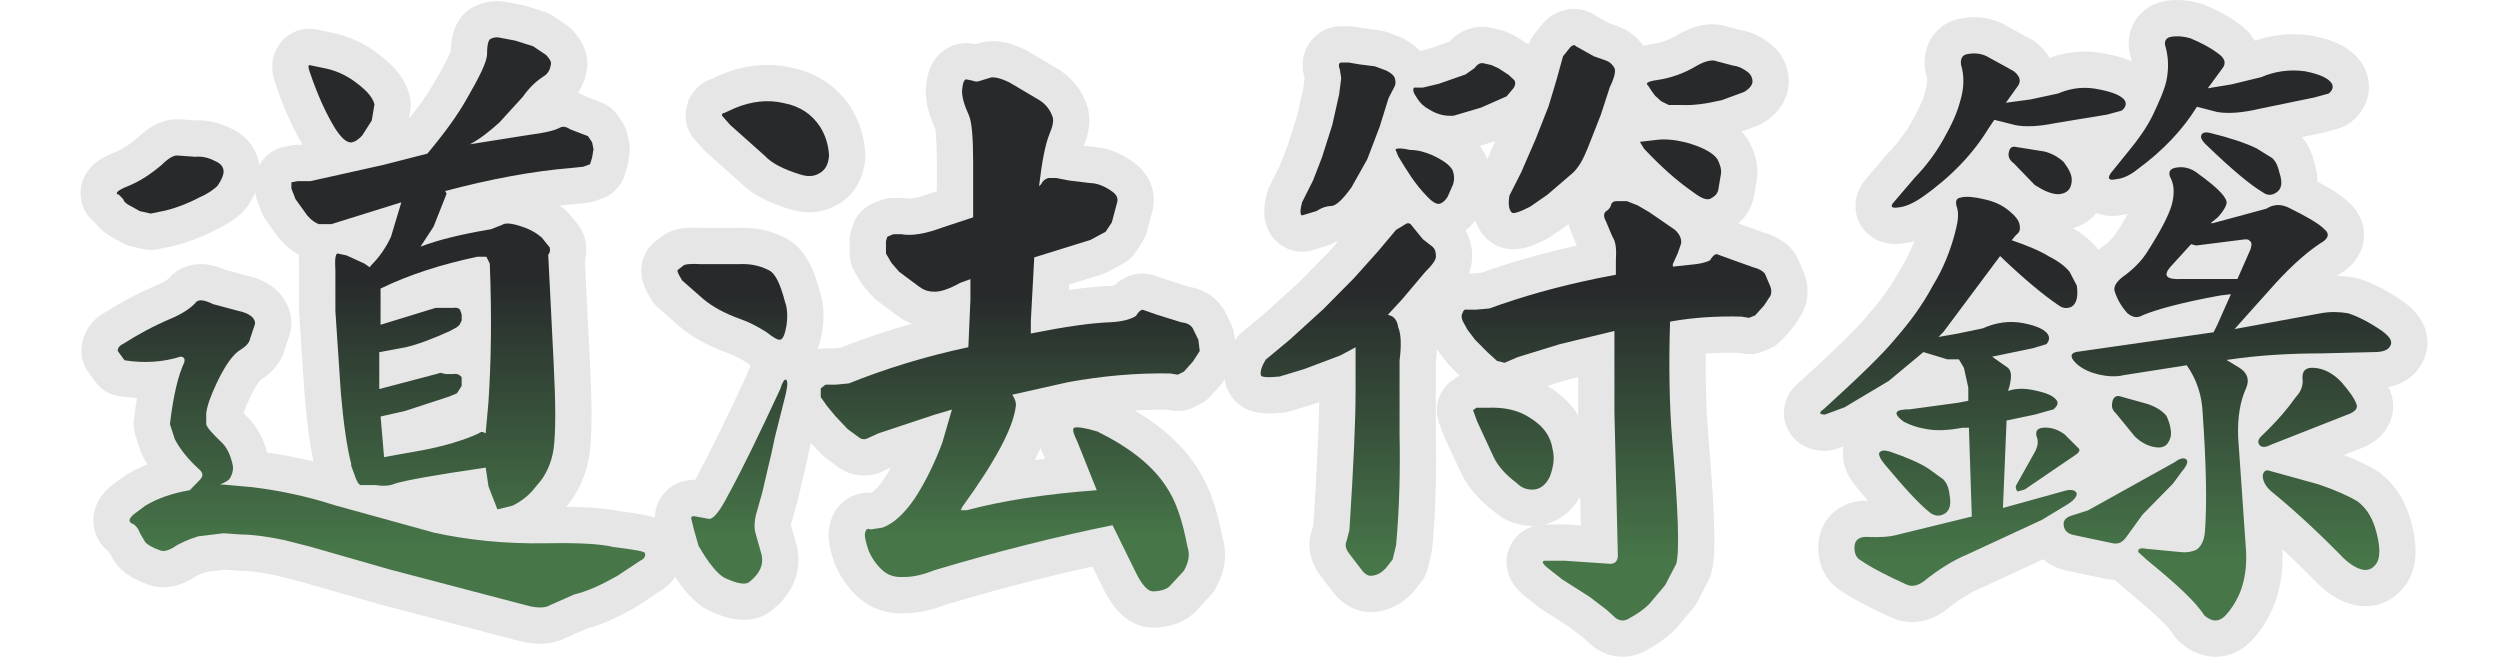
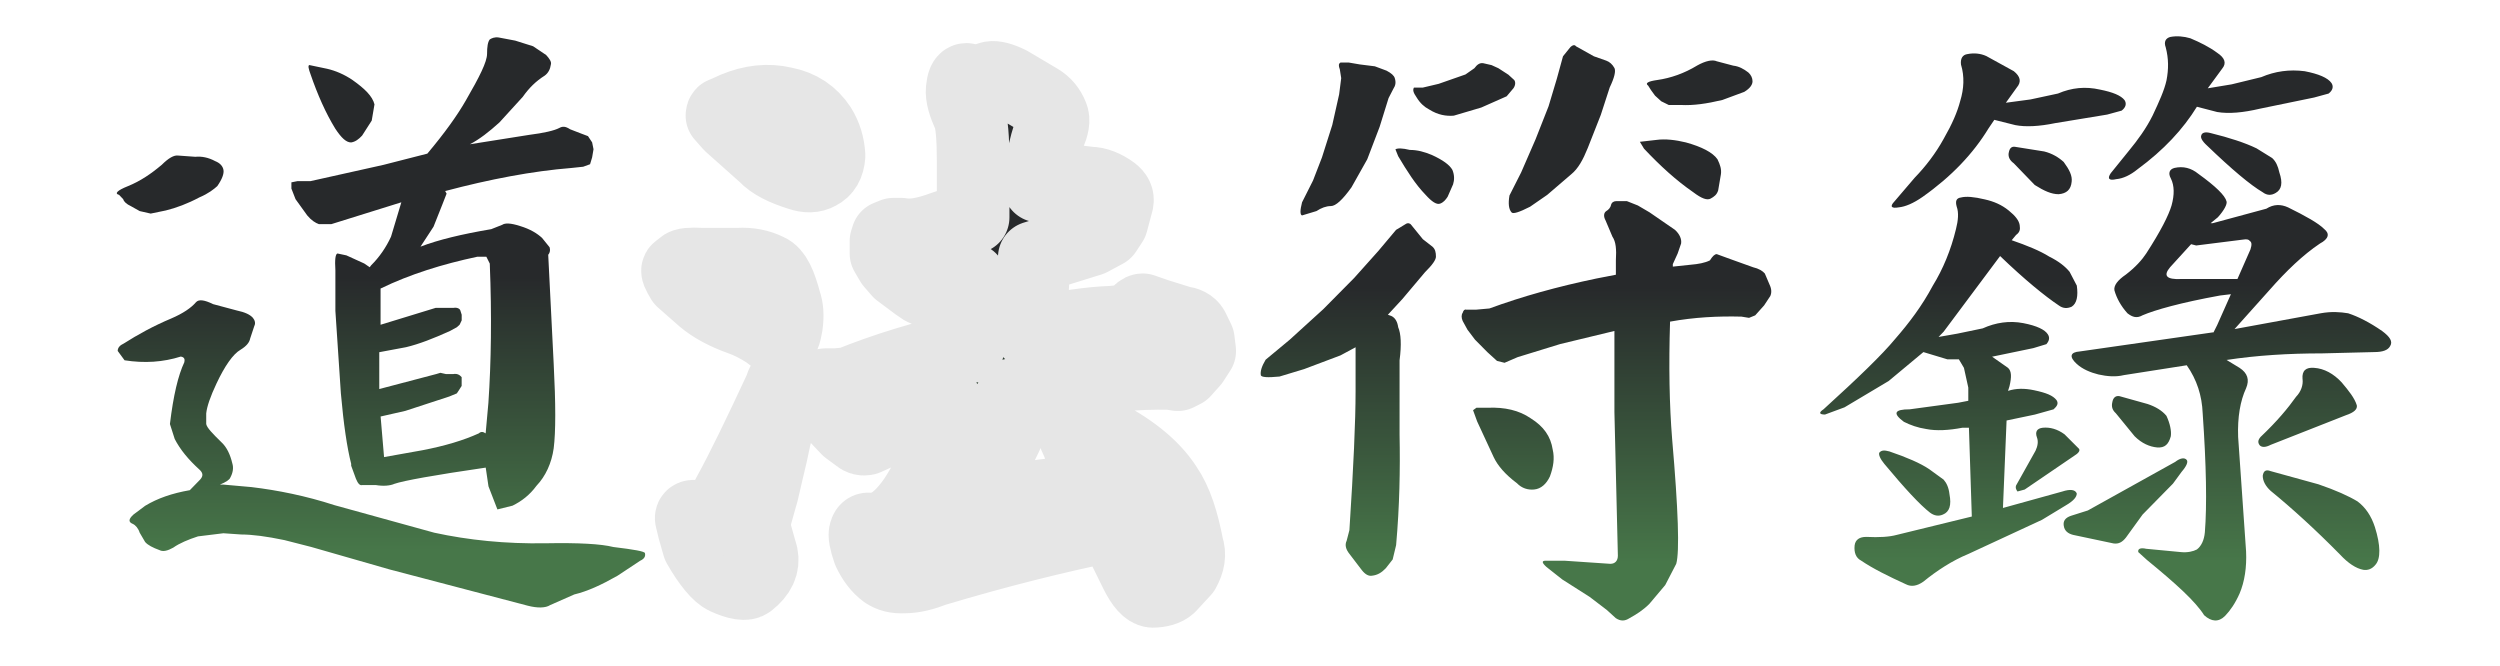
<svg xmlns="http://www.w3.org/2000/svg" xmlns:xlink="http://www.w3.org/1999/xlink" id="_圖層_1" data-name="圖層 1" viewBox="0 0 688.82 183.55">
  <defs>
    <style>
      .cls-1 {
        fill: url(#_未命名漸層_39-2);
      }

      .cls-1, .cls-2, .cls-3, .cls-4 {
        stroke: #e6e6e6;
        stroke-linecap: round;
        stroke-linejoin: round;
        stroke-width: 20px;
      }

      .cls-2, .cls-5 {
        fill: url(#_未命名漸層_39);
      }

      .cls-3 {
        fill: url(#_未命名漸層_39-4);
      }

      .cls-6 {
        fill: url(#_未命名漸層_39-5);
      }

      .cls-4 {
        fill: url(#_未命名漸層_39-3);
      }

      .cls-7 {
        fill: url(#_未命名漸層_39-7);
      }

      .cls-8 {
        fill: url(#_未命名漸層_39-6);
      }
    </style>
    <linearGradient id="_未命名漸層_39" data-name="未命名漸層 39" x1="104.98" y1="10.31" x2="104.98" y2="167.36" gradientUnits="userSpaceOnUse">
      <stop offset=".42" stop-color="#27292b" />
      <stop offset=".9" stop-color="#477749" />
    </linearGradient>
    <linearGradient id="_未命名漸層_39-2" data-name="未命名漸層 39" x1="258.62" y1="21.32" x2="258.62" y2="162.91" xlink:href="#_未命名漸層_39" />
    <linearGradient id="_未命名漸層_39-3" data-name="未命名漸層 39" x1="417.7" y1="12.45" x2="417.7" y2="170.95" xlink:href="#_未命名漸層_39" />
    <linearGradient id="_未命名漸層_39-4" data-name="未命名漸層 39" x1="580.17" y1="10" x2="580.17" y2="170.95" xlink:href="#_未命名漸層_39" />
    <linearGradient id="_未命名漸層_39-5" data-name="未命名漸層 39" x1="258.62" y1="21.32" x2="258.62" y2="162.91" xlink:href="#_未命名漸層_39" />
    <linearGradient id="_未命名漸層_39-6" data-name="未命名漸層 39" x1="417.7" y1="12.45" x2="417.7" y2="170.95" xlink:href="#_未命名漸層_39" />
    <linearGradient id="_未命名漸層_39-7" data-name="未命名漸層 39" x1="580.17" y1="10" x2="580.17" y2="170.95" xlink:href="#_未命名漸層_39" />
  </defs>
  <g id="_05符" data-name="05符">
    <g id="_道法符" data-name="道法符">
-       <path class="cls-2" d="M44.54,45.44c1.89-1.89,3.41-2.75,4.54-2.58l4.73.34c1.7-.17,3.59.17,5.49,1.2,1.32.52,2.08,1.38,2.27,2.41.19,1.03-.38,2.58-1.7,4.47-.95.86-2.46,2.06-4.92,3.1-3.22,1.72-6.43,2.92-9.27,3.61l-4.16.86-3.03-.69-2.46-1.38c-1.14-.52-1.89-1.2-2.08-1.89l-1.14-1.2c-1.32-.34-.57-1.2,2.46-2.41,3.41-1.38,6.43-3.44,9.27-5.85ZM49.83,98.24c-4.92,1.55-10.03,1.89-15.51,1.03l-1.89-2.58c0-.86.57-1.55,1.7-2.06,3.78-2.41,8.14-4.82,13.05-6.88,3.22-1.38,5.49-2.92,6.81-4.47.76-.86,2.27-.69,4.73.52l6.43,1.72c2.46.52,3.78,1.2,4.54,2.06.57.69.76,1.55.38,2.24l-1.14,3.44c-.19,1.03-.95,2.06-2.65,3.1-2.08,1.2-4.35,4.47-6.62,9.29-1.7,3.61-2.65,6.36-2.84,8.26v2.92c.19,1.03,1.7,2.58,4.16,4.99,1.51,1.38,2.46,3.44,3.03,5.85.38,1.2.19,2.58-.57,3.96-.19.52-1.14,1.2-2.84,1.89h.95l7.76.69c7.19.86,14.95,2.41,22.89,4.99l27.43,7.57c9.46,2.06,19.68,3.1,30.65,2.92,9.08-.17,15.32.17,18.73,1.03,5.68.69,8.7,1.2,8.7,1.72.19.86-.19,1.55-1.32,2.06l-6.24,4.13c-4.54,2.58-8.32,4.3-11.92,5.16l-6.62,2.92c-1.32.86-3.59.86-6.24.17l-38.03-9.98-21.57-6.19-7.38-1.89c-4.92-1.03-8.89-1.55-11.92-1.55l-4.92-.34-7,.86c-2.65.86-5.11,1.89-6.81,3.1-1.51.86-2.84,1.2-3.78.69-1.89-.69-3.22-1.38-3.97-2.24l-1.51-2.58c-.38-1.2-1.13-2.06-1.89-2.41-1.32-.52-1.14-1.38.19-2.58l3.22-2.41c3.41-2.06,7.38-3.44,12.3-4.3l2.84-2.92c.95-1.03.76-1.89-.19-2.75-3.03-2.75-5.3-5.5-6.81-8.43l-1.32-4.13c.95-7.91,2.27-13.42,3.97-17.03.19-.86,0-1.38-.95-1.55ZM123.05,53.35l-1.14,2.92-2.46,6.19-3.59,5.5c4.92-1.89,11.35-3.44,19.49-4.82l3.03-1.2c.76-.52,2.27-.52,4.92.34,2.84.86,4.73,2.06,6.05,3.27l2.08,2.58c.19.69.19,1.38-.38,2.06l1.51,30.1c.57,11.01.57,18.75,0,23.22-.57,4.13-2.27,7.74-4.73,10.32-1.89,2.58-4.16,4.3-6.62,5.5l-4.16,1.03-2.46-6.36-.76-5.16c-14.19,2.06-22.7,3.61-25.16,4.47-1.14.52-3.03.69-5.11.34h-3.78c-.57.17-1.14-.34-1.7-1.72l-1.32-3.61v-.52c-1.14-4.47-2.08-10.84-2.84-19.44l-1.51-22.7v-11.18c-.19-2.92,0-4.47.57-4.64l2.46.52,4.92,2.24,1.51,1.03.38-.52c2.27-2.24,4.16-4.99,5.49-7.91l2.84-9.46-19.3,6.02h-3.41c-.95-.34-2.08-1.03-3.22-2.41l-3.22-4.47-1.14-2.92v-1.72l1.7-.34h3.59l20.05-4.47,12.11-3.1c4.92-5.85,8.32-10.66,10.59-14.62,3.78-6.54,5.87-10.66,5.87-12.9,0-1.89.19-3.27.76-3.96.57-.34,1.32-.69,2.46-.52l4.54.86,4.92,1.55,3.59,2.41c.95,1.03,1.51,1.89,1.32,2.58-.19,1.38-.76,2.41-1.7,3.1-2.46,1.55-4.35,3.44-6.05,5.85l-6.43,7.05c-2.84,2.58-5.49,4.64-8.14,6.02l16.27-2.58c4.16-.52,7-1.2,8.32-1.89.95-.52,1.7-.52,3.03.34l2.65,1.03,2.27.86,1.14,1.72.38,1.89-.38,2.24-.57,1.89-1.89.69-3.22.34c-10.78.86-22.51,3.1-34.81,6.36l.38.69ZM85.21,17.92l4.92,1.03c2.27.52,4.73,1.55,7,3.1,3.41,2.41,5.49,4.47,6.05,6.71l-.76,4.47-2.65,4.13c-.95,1.03-1.89,1.72-3.03,1.89-1.32,0-2.65-1.2-4.35-3.78-2.65-4.3-4.92-9.46-6.81-14.96-.57-1.55-.76-2.41-.38-2.58ZM120.02,84.83h4.92c.95-.17,1.7.17,1.89.69l.38,1.2v1.55l-.57,1.2-.76.69-1.89,1.03c-4.54,2.06-8.51,3.61-12.11,4.47l-7.38,1.38v10.15l15.7-4.13,1.14-.34,1.51.34h2.08c.95-.17,1.7.17,2.27.86v2.41l-.76,1.2-.57.86-2.08.86-12.11,3.96-6.81,1.55.95,11.18,10.59-1.89c6.24-1.2,11.35-2.75,15.51-4.64.57-.52,1.14-.52,1.89,0l.76-8.43c.76-11.18.95-23.91.38-38.36l-.95-1.89h-2.46c-9.65,2.06-18.54,4.82-26.68,8.77v9.98l15.14-4.64Z" />
      <path class="cls-1" d="M186.8,74.33l1.32-1.03c.38-.52,2.08-.69,5.11-.52h10.22c3.03-.17,5.68.34,8.14,1.55,2.08.86,3.41,3.96,4.73,8.94.57,1.55.76,3.61.38,6.36-.38,2.41-.95,3.78-1.7,3.96-.57.17-1.89-.52-3.78-2.06-2.46-1.55-4.73-2.75-7.19-3.61-4.35-1.55-7.76-3.44-10.22-5.5l-5.87-5.16c-1.14-1.89-1.51-2.75-1.14-2.92ZM190.58,143.3c-.38-.86,0-1.2.95-1.03l3.78.69c1.14.17,3.03-2.06,5.3-6.54,3.97-7.22,8.7-17.03,14.38-29.24.57-1.89,1.14-2.75,1.51-2.58.57.17.57,1.38,0,3.96l-3.03,12.04-.95,4.47-1.14,4.82-1.32,5.68-1.7,6.02c-.57,2.24-.57,3.96-.19,5.33l1.7,6.02c.57,2.75-.57,5.16-3.41,7.4-.95.86-3.22.52-6.62-1.03-1.89-.86-4.54-3.96-7.38-8.94l-1.32-4.64-.57-2.41ZM198.91,31.85c0-.52.19-.69.57-.69l3.03-1.38c4.54-1.89,9.08-2.41,13.43-1.38,4.54.86,7.76,3.1,10.03,6.54,1.51,2.41,2.27,4.99,2.46,7.91-.19,2.58-1.13,4.13-2.84,4.99-1.51.86-3.22.86-5.3.17-4.35-1.38-7.57-2.92-9.65-5.16l-9.46-8.43-2.27-2.58ZM249.23,158.96c-2.46.17-3.97-.34-5.3-1.2-1.89-1.38-3.41-3.44-4.54-5.85-.95-2.75-1.32-4.64-.95-5.33.19-.86.76-1.03,1.32-.69l3.41-.52c3.22-1.2,6.05-3.96,8.89-8.08,3.03-4.64,5.49-9.8,7.57-15.31l2.65-9.12-4.73,1.38-15.51,5.16-3.41,1.55c-.76.17-1.51,0-2.08-.52l-3.03-2.24-3.41-3.61-2.27-2.75-1.7-2.41v-2.41l1.32-1.03h2.84l3.59-.34c9.84-3.96,20.81-7.4,32.92-9.98l.57-13.07v-5.68l-2.84,1.03c-3.03,1.72-5.68,2.58-7.38,2.41-1.51,0-2.84-.52-4.16-1.55l-5.3-3.96-2.08-2.41-1.51-2.58v-3.44l.38-1.2,1.7-.69h2.08c2.84.52,6.43,0,11.54-1.89l8.32-2.75v-15.31c0-6.54-.38-11.01-1.14-12.73-1.32-2.92-2.08-5.33-1.89-7.22.19-1.89.57-2.75,1.14-2.75l1.7.34c.76.34,1.51.34,2.27,0l2.84-.86c.95-.17,2.65.17,5.11,1.38l8.14,4.82c1.7,1.03,2.84,2.41,3.59,4.3.57,1.2.19,2.92-.76,5.16-1.14,2.75-2.08,7.74-2.84,14.28l.57-.52c.38-.86.95-1.38,1.89-1.72h2.27l3.59.69,5.68.69c1.89,0,4.16.86,6.24,2.41,1.14.86,1.51,1.72,1.32,2.75l-1.51,5.68-1.7,2.58-4.16,2.24-15.51,4.82-.95,17.54v3.44c9.46-1.89,16.65-2.92,21.95-3.1,3.03-.17,5.3-.69,7-1.72.76-1.2,1.32-1.72,1.89-1.72l3.97,1.38,6.62,2.06c1.51.17,2.65.69,3.22,1.72l1.51,3.1.38,3.1-1.89,2.92-2.46,2.75-1.7.86-2.08-.34c-9.46-.17-18.73.69-28.19,2.41l-15.32,3.44c.76,1.2,1.13,2.24.95,3.27-.76,6.02-5.68,15.14-14.76,27.69l-.38.86h1.7c9.65-2.58,21.57-4.47,35.76-5.5l-5.3-13.24c-1.14-2.41-1.51-3.61-.95-3.96.76-.34,3.03,0,6.43,1.03,8.7,4.3,15.14,9.29,18.92,15.14,2.84,4.13,4.54,9.63,5.87,16.51.76,2.24.38,4.3-.95,6.71l-3.97,4.3c-.95.86-2.65,1.38-4.73,1.38-1.32-.17-2.84-1.72-4.54-5.16l-6.43-13.07c-15.32,3.1-31.78,7.22-49,12.38-3.03,1.2-5.87,1.89-8.32,1.89Z" />
-       <path class="cls-4" d="M352.51,103.75c-3.41.34-4.92.17-5.11-.34-.19-1.03.19-2.41,1.32-4.3l6.62-5.5,9.27-8.43,8.51-8.6,6.62-7.4,4.92-5.85,2.84-1.72c.38-.17.95-.17,1.32.34l3.22,3.96,2.65,2.06c.76.69.95,1.55.95,2.75,0,.86-.95,2.24-3.03,4.3l-6.24,7.4-3.97,4.3.95.34c1.14.52,1.7,1.72,1.89,3.1.76,1.72.95,4.82.38,9.12v20.47c.19,9.63,0,19.78-.95,30.44l-.95,3.96-1.89,2.41c-1.14,1.2-2.27,1.89-3.78,2.06-.95.17-1.89-.34-2.84-1.55l-3.41-4.47c-.95-1.2-1.33-2.41-.76-3.61l.76-2.92c1.13-17.37,1.7-30.1,1.7-38.18v-12.21l-4.16,2.24-10.03,3.78-6.81,2.06ZM369.16,19.12c-.38-1.03-.38-1.55.19-1.89h2.27l3.03.52,4.16.52,3.22,1.2c1.32.69,2.08,1.38,2.27,2.06.38,1.2.19,2.06-.38,2.92l-1.33,2.58-2.46,7.91-3.41,8.94-4.35,7.74c-2.46,3.44-4.35,5.16-5.68,5.16s-2.65.52-3.97,1.38l-3.97,1.2c-.57-.17-.57-1.38,0-3.61l3.03-6.02,2.46-6.36,2.84-8.94,1.89-8.43.57-4.47-.38-2.41ZM384.48,41.14c.57-.34,1.89-.34,3.97.17,2.08,0,3.97.52,6.05,1.38,3.03,1.38,4.92,2.75,5.68,4.13.57,1.38.57,2.75.19,3.96l-1.51,3.44c-.57.86-1.14,1.55-2.08,1.89-.95.34-2.27-.52-3.97-2.41-2.84-2.92-5.11-6.54-7.57-10.66l-.76-1.89ZM415.51,20.5l1.7,1.55c.38.52.38,1.38-.19,2.24l-1.89,2.24-7,3.1-7.57,2.24c-2.08.17-4.35-.17-6.81-1.72-1.32-.69-2.46-1.72-3.41-3.27-.95-1.38-1.14-2.06-.76-2.75h2.46l4.35-1.03,7.38-2.58,2.46-1.72c.76-1.03,1.51-1.55,2.46-1.38l2.27.52,1.89.86,2.65,1.72ZM445.22,75.71v-3.96c.19-3.1,0-5.16-.95-6.54l-1.89-4.47c-.57-1.03-.57-2.06.19-2.58.57-.34,1.14-.86,1.32-1.72.19-.69.76-1.03,1.51-1.03h2.84l3.03,1.2,3.22,1.89,7,4.82c1.32,1.2,1.89,2.58,1.7,3.78l-.95,2.75-1.33,2.92v.69l4.92-.52c2.08-.17,3.97-.52,5.3-1.2.76-1.2,1.32-1.72,1.89-1.72l3.78,1.38,6.24,2.24c1.51.34,2.65,1.03,3.22,1.72l1.32,3.1c.57,1.2.57,2.24.19,3.1l-1.7,2.58-2.46,2.75-1.7.69-2.08-.34c-6.43-.17-13.05.17-19.68,1.38-.38,12.21-.19,22.88.57,32.33,1.7,19.61,2.08,31.13,1.13,34.4l-3.03,5.85-4.35,5.16c-1.7,1.72-3.59,2.92-5.49,3.96-1.32.86-2.46.86-3.78,0l-2.46-2.24-4.73-3.61-7.57-4.82-4.35-3.44c-1.32-1.2-1.32-1.72-.19-1.72h5.11l12.68.86c1.32,0,2.08-.86,2.08-2.24l-.95-39.56v-22.36l-14.95,3.61-11.73,3.61-3.59,1.55-2.08-.52-2.65-2.41-3.41-3.44-2.08-2.75-1.32-2.41c-.38-.86-.38-1.72,0-2.24.19-.69.57-1.03.95-.86h2.65l3.78-.34c8.89-3.27,18.73-6.02,29.51-8.26l5.3-1.03ZM405.86,113.03l.95-.69h3.22c4.54-.17,8.51.69,11.73,2.92,3.59,2.24,5.49,4.99,6.05,8.6.57,2.41.19,4.82-.76,7.4-.95,2.06-2.46,3.44-4.35,3.61-1.7.17-3.41-.34-4.73-1.72-3.22-2.41-5.3-4.82-6.43-7.22l-4.54-9.8-1.13-3.1ZM432.73,12.93c.57-.52,1.13-.69,1.51-.17l4.92,2.75,3.41,1.2c.95.34,1.7,1.03,2.27,2.06.38.86,0,2.58-1.32,5.33l-2.46,7.57-3.59,9.12c-1.32,3.27-2.65,5.68-4.54,7.22l-6.62,5.68-4.73,3.27c-3.03,1.55-4.73,2.06-5.11,1.55-.76-.86-.95-2.41-.57-4.64l3.22-6.36,3.97-9.12,3.59-9.12,2.27-7.57,1.7-6.19,2.08-2.58ZM451.84,39.07l4.54-.52c2.46-.34,5.3,0,8.13.69,4.35,1.2,7.38,2.75,8.7,4.64.76,1.55,1.14,2.75.95,4.13l-.76,4.47c-.38,1.2-1.13,1.72-2.08,2.24s-2.46,0-4.73-1.72c-4.73-3.27-9.08-7.22-13.62-12.04l-1.14-1.89ZM467.54,18.09c2.46-1.38,4.35-1.72,5.49-1.2l4.54,1.2c1.51.17,2.84.86,4.16,1.89.76.69,1.14,1.55,1.14,2.41s-.57,1.89-2.27,2.92l-6.05,2.24c-4.35,1.03-7.95,1.55-11.35,1.38h-3.41l-2.08-1.03-1.7-1.55-1.13-1.55-.76-1.2c-.95-.69,0-1.2,2.46-1.55,3.78-.52,7.57-1.89,10.97-3.96Z" />
-       <path class="cls-3" d="M542.51,117.85h-1.79c-3.79.72-7.18.91-9.97.36-2.39-.36-4.39-1.09-6.18-1.99-3.19-2.36-2.59-3.44,1.6-3.44l13.36-1.81,2.79-.54v-3.63l-1.2-5.44-1.4-2.36h-3.19l-6.58-1.99-9.57,7.97-12.16,7.25-5.38,1.99c-1.6,0-1.79-.54-.4-1.45,9.57-8.7,16.15-15.04,19.74-19.39,3.79-4.35,7.38-9.06,10.37-14.68,2.79-4.53,4.98-9.79,6.38-15.59.6-2.36.8-4.53.2-6.16-.4-1.45-.2-2.36,1.2-2.54,1.4-.36,3.59-.18,6.58.54,2.39.54,4.59,1.45,6.58,3.08,1.79,1.45,2.79,2.72,2.99,3.99.2,1.27,0,1.99-1,2.72l-1.2,1.45c4.19,1.45,7.78,2.9,10.37,4.53,2.59,1.27,4.39,2.72,5.58,4.17l1.99,3.81c.4,2.9,0,4.89-1.4,5.8-1.2.54-2.39.54-3.59-.36-3.79-2.54-9.37-7.07-16.15-13.59l-15.55,20.84-1.4,1.45,5.18-.91,6.98-1.45c3.59-1.63,7.38-2.17,11.16-1.45,3.79.73,5.98,1.81,6.78,3.08.6.91.4,1.81-.4,2.72l-3.59,1.09-11.36,2.36,4.39,3.08c1,.91,1,2.54.4,5.07l-.4,1.27c2.19-.73,4.59-.73,7.18-.18,3.39.72,5.18,1.45,6.18,2.72.6.91.2,1.63-.8,2.54l-5.18,1.45-7.78,1.63-1,24.1,16.35-4.53c2.19-.72,3.59-.54,3.99.54,0,.91-.8,1.99-2.99,3.26l-6.58,3.99-20.34,9.43c-4.39,1.81-8.57,4.53-12.36,7.61-1.79,1.27-3.39,1.45-4.79.73-4.78-2.18-9.17-4.35-12.36-6.53-1.4-.72-1.99-2.17-1.79-4.17.2-1.63,1.4-2.36,3.19-2.36,3.59.18,6.38,0,8.37-.54l20.73-5.07-.8-24.65v.18ZM531.54,129.26l3.99,2.9c.8.91,1.4,2.17,1.6,3.99.6,3.08,0,4.89-1.79,5.62-1.2.54-2.39.36-3.59-.54-2.79-2.17-6.98-6.71-12.56-13.41-1.2-1.45-1.6-2.54-1.4-3.08.6-.73,1.4-.73,2.79-.36,4.79,1.63,8.57,3.26,10.97,4.89ZM523.17,57.13c-1.99.36-2.59-.18-1.2-1.63l5.58-6.53c2.99-3.08,5.78-6.71,7.97-10.69,2.39-4.17,3.79-7.43,4.59-10.51,1-3.26,1.2-6.71.2-9.97-.2-1.63.4-2.72,1.79-2.9,1.79-.36,3.59-.18,5.18.54l7.58,4.17c1.79,1.45,2.19,2.9.8,4.53l-2.99,4.17,6.78-.91,7.58-1.63c3.79-1.63,7.58-1.99,11.56-1.09,3.59.72,5.78,1.63,6.78,2.9.6.91.4,1.99-.8,2.9l-3.99,1.09-14.35,2.36c-4.39.91-8.17,1.09-10.96.54l-5.78-1.45-1.6,2.36c-4.19,6.89-10.17,13.23-18.14,18.85-2.59,1.81-4.79,2.72-6.58,2.9ZM553.47,42.09c.2-1.27.8-1.81,1.79-1.63l7.97,1.27c2.19.54,3.99,1.63,5.38,2.9,1.6,2.18,2.39,3.81,2.19,5.44-.2,2.18-1.4,3.26-3.59,3.44-1.99,0-3.99-.91-6.58-2.54l-5.78-5.98c-1-.73-1.6-1.63-1.4-2.9ZM561.25,120.57c-.6-1.63,0-2.54,1.6-2.72,1.99-.18,3.99.36,5.98,1.81l3.99,3.99c.4.54-.2,1.27-1.4,1.99l-13.56,9.24-1.99.54c-.4-.54-.6-1.09-.4-1.63l5.38-9.61c.6-1.27.8-2.54.4-3.62ZM575.2,140.68l24.12-13.41c1.4-1.09,2.59-1.27,3.19-.54.4.54,0,1.63-1.4,3.26l-2.39,3.26-8.37,8.52-4.59,6.34c-1,1.27-1.99,1.81-3.39,1.63l-11.16-2.36c-1.4-.36-2.39-1.09-2.59-2.54-.2-1.27.4-2.18,1.99-2.72l4.58-1.45ZM609.89,91.57l1-1.99,3.79-8.52-2.99.36c-10.97,1.99-17.94,3.99-21.33,5.44-1.6.91-2.79.54-4.19-.54-1.79-1.99-2.99-4.17-3.59-6.34-.2-1.27.8-2.72,3.19-4.35,2.59-1.99,4.39-3.99,5.58-5.8,3.99-6.16,6.18-10.51,6.98-13.23.8-2.9.8-5.44-.2-7.43-.8-1.45-.4-2.54,1-2.9,2.39-.54,4.59,0,6.58,1.63,4.78,3.44,7.38,5.98,7.77,7.61.2.72-.6,2.36-2.39,4.35l-1.99,1.63h.6l14.75-3.99c1.99-1.27,3.99-1.27,5.98-.36,4.79,2.36,8.37,4.35,9.97,5.98,1.6,1.27,1.2,2.72-1.2,3.99-4.59,3.08-9.17,7.43-13.95,12.87l-9.57,10.69,23.72-4.35c2.99-.54,5.38-.36,7.58,0,2.79.91,5.98,2.54,9.37,4.89,2.19,1.63,2.99,2.9,2.19,4.17-.6,1.09-1.99,1.63-4.39,1.63l-14.35.36c-9.17,0-17.94.54-26.32,1.81l3.59,2.18c2.19,1.45,2.79,3.26,1.79,5.62-1.6,3.44-2.39,7.98-2.19,13.41l2.19,31.54c.2,4.35-.4,8.34-1.79,11.6-1.2,2.72-2.59,4.71-3.99,6.16-1.79,1.81-3.79,1.63-5.78-.18-2.39-3.81-7.78-8.7-15.75-15.22l-2.39-2.17c-.2-.91.6-1.27,2.19-.91l9.57.91c1.79.18,3.39-.18,4.39-.73,1.2-.91,1.99-2.54,2.19-4.71.6-7.43.4-18.49-.6-32.81-.2-4.89-1.6-9.24-4.39-13.23l-17.34,2.72c-2.19.54-4.59.36-6.98-.18-2.19-.54-4.39-1.45-5.98-2.9-2.19-1.99-1.79-3.26.8-3.44l36.68-5.26h.2ZM583.18,49.34c-2.19.54-2.59-.18-1.6-1.63l4.98-6.16c2.39-2.9,4.79-6.16,6.58-9.79,1.79-3.81,3.19-6.89,3.79-9.61.6-3.08.6-5.98-.2-9.06-.6-1.63,0-2.54,1.2-2.9,1.79-.36,3.79-.18,5.58.36,2.59,1.09,5.18,2.36,7.38,3.99,2.19,1.45,2.59,2.9,1.4,4.35l-3.99,5.44,6.58-1.09,8.17-1.99c3.79-1.63,7.77-2.17,11.96-1.63,3.79.73,6.38,1.81,7.38,3.26.6.91.4,1.99-.8,2.9l-3.99,1.09-14.95,3.08c-4.59,1.09-8.57,1.45-11.76.91l-5.58-1.45c-3.79,6.16-9.17,11.96-16.35,17.22-1.99,1.63-3.99,2.54-5.78,2.72ZM581.98,110.96c.2-1.45,1-1.99,1.99-1.81l7.77,2.17c2.19.73,3.99,1.81,5.18,3.26,1,2.17,1.4,4.17,1.2,5.62-.6,2.17-1.6,3.26-3.79,3.08-1.99-.18-4.19-1.09-6.18-3.08l-5.18-6.34c-1-.91-1.2-1.81-1-2.9ZM616.47,76.89l3.59-8.16c.4-1.27.4-1.99-.2-2.36-.2-.36-.8-.54-1.79-.36l-12.96,1.63-1.4-.36-5.78,6.34c-1.99,2.36-1,3.44,2.99,3.26h15.55ZM621.65,40.82l4.39,2.72c1,.91,1.6,2.17,1.99,3.99,1,2.9.6,4.71-1,5.62-1.2.73-2.39.73-3.59-.18-3.39-1.99-8.57-6.34-15.35-12.87-1.4-1.27-1.79-2.17-1.6-2.72.2-.91,1.2-1.09,2.59-.72,5.18,1.27,9.57,2.72,12.56,4.17ZM634.41,104.43c-.2-2.36,1-3.26,3.19-3.08,2.79.18,5.38,1.63,7.58,3.99,1.99,2.36,3.59,4.35,4.19,6.34.2,1.09-.8,1.99-2.99,2.72l-20.73,8.16c-1.4.73-2.39.73-2.99.18-.6-.72-.6-1.45.2-2.36,4.59-4.35,7.58-7.98,9.77-11.06,1.4-1.45,1.99-3.26,1.79-4.89ZM623.45,131.08c.2-1.27.8-1.81,2.19-1.27l13.16,3.63c4.78,1.63,8.37,3.26,10.76,4.71,2.19,1.63,3.79,3.99,4.79,7.07,1.6,5.07,1.6,8.7.2,10.33-1,1.27-2.19,1.63-3.39,1.45-1.99-.36-4.19-1.81-6.38-4.17-6.78-6.89-13.36-12.87-19.14-17.58-1.4-1.27-2.19-2.72-2.19-4.17Z" />
    </g>
    <g id="_道法符-2" data-name="道法符">
      <path class="cls-5" d="M44.54,45.44c1.89-1.89,3.41-2.75,4.54-2.58l4.73.34c1.7-.17,3.59.17,5.49,1.2,1.32.52,2.08,1.38,2.27,2.41.19,1.03-.38,2.58-1.7,4.47-.95.86-2.46,2.06-4.92,3.1-3.22,1.72-6.43,2.92-9.27,3.61l-4.16.86-3.03-.69-2.46-1.38c-1.14-.52-1.89-1.2-2.08-1.89l-1.14-1.2c-1.32-.34-.57-1.2,2.46-2.41,3.41-1.38,6.43-3.44,9.27-5.85ZM49.83,98.24c-4.92,1.55-10.03,1.89-15.51,1.03l-1.89-2.58c0-.86.57-1.55,1.7-2.06,3.78-2.41,8.14-4.82,13.05-6.88,3.22-1.38,5.49-2.92,6.81-4.47.76-.86,2.27-.69,4.73.52l6.43,1.72c2.46.52,3.78,1.2,4.54,2.06.57.69.76,1.55.38,2.24l-1.14,3.44c-.19,1.03-.95,2.06-2.65,3.1-2.08,1.2-4.35,4.47-6.62,9.29-1.7,3.61-2.65,6.36-2.84,8.26v2.92c.19,1.03,1.7,2.58,4.16,4.99,1.51,1.38,2.46,3.44,3.03,5.85.38,1.2.19,2.58-.57,3.96-.19.52-1.14,1.2-2.84,1.89h.95l7.76.69c7.19.86,14.95,2.41,22.89,4.99l27.43,7.57c9.46,2.06,19.68,3.1,30.65,2.92,9.08-.17,15.32.17,18.73,1.03,5.68.69,8.7,1.2,8.7,1.72.19.86-.19,1.55-1.32,2.06l-6.24,4.13c-4.54,2.58-8.32,4.3-11.92,5.16l-6.62,2.92c-1.32.86-3.59.86-6.24.17l-38.03-9.98-21.57-6.19-7.38-1.89c-4.92-1.03-8.89-1.55-11.92-1.55l-4.92-.34-7,.86c-2.65.86-5.11,1.89-6.81,3.1-1.51.86-2.84,1.2-3.78.69-1.89-.69-3.22-1.38-3.97-2.24l-1.51-2.58c-.38-1.2-1.13-2.06-1.89-2.41-1.32-.52-1.14-1.38.19-2.58l3.22-2.41c3.41-2.06,7.38-3.44,12.3-4.3l2.84-2.92c.95-1.03.76-1.89-.19-2.75-3.03-2.75-5.3-5.5-6.81-8.43l-1.32-4.13c.95-7.91,2.27-13.42,3.97-17.03.19-.86,0-1.38-.95-1.55ZM123.05,53.35l-1.14,2.92-2.46,6.19-3.59,5.5c4.92-1.89,11.35-3.44,19.49-4.82l3.03-1.2c.76-.52,2.27-.52,4.92.34,2.84.86,4.73,2.06,6.05,3.27l2.08,2.58c.19.69.19,1.38-.38,2.06l1.51,30.1c.57,11.01.57,18.75,0,23.22-.57,4.13-2.27,7.74-4.73,10.32-1.89,2.58-4.16,4.3-6.62,5.5l-4.16,1.03-2.46-6.36-.76-5.16c-14.19,2.06-22.7,3.61-25.16,4.47-1.14.52-3.03.69-5.11.34h-3.78c-.57.17-1.14-.34-1.7-1.72l-1.32-3.61v-.52c-1.14-4.47-2.08-10.84-2.84-19.44l-1.51-22.7v-11.18c-.19-2.92,0-4.47.57-4.64l2.46.52,4.92,2.24,1.51,1.03.38-.52c2.27-2.24,4.16-4.99,5.49-7.91l2.84-9.46-19.3,6.02h-3.41c-.95-.34-2.08-1.03-3.22-2.41l-3.22-4.47-1.14-2.92v-1.72l1.7-.34h3.59l20.05-4.47,12.11-3.1c4.92-5.85,8.32-10.66,10.59-14.62,3.78-6.54,5.87-10.66,5.87-12.9,0-1.89.19-3.27.76-3.96.57-.34,1.32-.69,2.46-.52l4.54.86,4.92,1.55,3.59,2.41c.95,1.03,1.51,1.89,1.32,2.58-.19,1.38-.76,2.41-1.7,3.1-2.46,1.55-4.35,3.44-6.05,5.85l-6.43,7.05c-2.84,2.58-5.49,4.64-8.14,6.02l16.27-2.58c4.16-.52,7-1.2,8.32-1.89.95-.52,1.7-.52,3.03.34l2.65,1.03,2.27.86,1.14,1.72.38,1.89-.38,2.24-.57,1.89-1.89.69-3.22.34c-10.78.86-22.51,3.1-34.81,6.36l.38.69ZM85.21,17.92l4.92,1.03c2.27.52,4.73,1.55,7,3.1,3.41,2.41,5.49,4.47,6.05,6.71l-.76,4.47-2.65,4.13c-.95,1.03-1.89,1.72-3.03,1.89-1.32,0-2.65-1.2-4.35-3.78-2.65-4.3-4.92-9.46-6.81-14.96-.57-1.55-.76-2.41-.38-2.58ZM120.02,84.83h4.92c.95-.17,1.7.17,1.89.69l.38,1.2v1.55l-.57,1.2-.76.69-1.89,1.03c-4.54,2.06-8.51,3.61-12.11,4.47l-7.38,1.38v10.15l15.7-4.13,1.14-.34,1.51.34h2.08c.95-.17,1.7.17,2.27.86v2.41l-.76,1.2-.57.86-2.08.86-12.11,3.96-6.81,1.55.95,11.18,10.59-1.89c6.24-1.2,11.35-2.75,15.51-4.64.57-.52,1.14-.52,1.89,0l.76-8.43c.76-11.18.95-23.91.38-38.36l-.95-1.89h-2.46c-9.65,2.06-18.54,4.82-26.68,8.77v9.98l15.14-4.64Z" />
-       <path class="cls-6" d="M186.8,74.33l1.32-1.03c.38-.52,2.08-.69,5.11-.52h10.22c3.03-.17,5.68.34,8.14,1.55,2.08.86,3.41,3.96,4.73,8.94.57,1.55.76,3.61.38,6.36-.38,2.41-.95,3.78-1.7,3.96-.57.17-1.89-.52-3.78-2.06-2.46-1.55-4.73-2.75-7.19-3.61-4.35-1.55-7.76-3.44-10.22-5.5l-5.87-5.16c-1.14-1.89-1.51-2.75-1.14-2.92ZM190.58,143.3c-.38-.86,0-1.2.95-1.03l3.78.69c1.14.17,3.03-2.06,5.3-6.54,3.97-7.22,8.7-17.03,14.38-29.24.57-1.89,1.14-2.75,1.51-2.58.57.17.57,1.38,0,3.96l-3.03,12.04-.95,4.47-1.14,4.82-1.32,5.68-1.7,6.02c-.57,2.24-.57,3.96-.19,5.33l1.7,6.02c.57,2.75-.57,5.16-3.41,7.4-.95.86-3.22.52-6.62-1.03-1.89-.86-4.54-3.96-7.38-8.94l-1.32-4.64-.57-2.41ZM198.91,31.85c0-.52.19-.69.57-.69l3.03-1.38c4.54-1.89,9.08-2.41,13.43-1.38,4.54.86,7.76,3.1,10.03,6.54,1.51,2.41,2.27,4.99,2.46,7.91-.19,2.58-1.13,4.13-2.84,4.99-1.51.86-3.22.86-5.3.17-4.35-1.38-7.57-2.92-9.65-5.16l-9.46-8.43-2.27-2.58ZM249.23,158.96c-2.46.17-3.97-.34-5.3-1.2-1.89-1.38-3.41-3.44-4.54-5.85-.95-2.75-1.32-4.64-.95-5.33.19-.86.76-1.03,1.32-.69l3.41-.52c3.22-1.2,6.05-3.96,8.89-8.08,3.03-4.64,5.49-9.8,7.57-15.31l2.65-9.12-4.73,1.38-15.51,5.16-3.41,1.55c-.76.17-1.51,0-2.08-.52l-3.03-2.24-3.41-3.61-2.27-2.75-1.7-2.41v-2.41l1.32-1.03h2.84l3.59-.34c9.84-3.96,20.81-7.4,32.92-9.98l.57-13.07v-5.68l-2.84,1.03c-3.03,1.72-5.68,2.58-7.38,2.41-1.51,0-2.84-.52-4.16-1.55l-5.3-3.96-2.08-2.41-1.51-2.58v-3.44l.38-1.2,1.7-.69h2.08c2.84.52,6.43,0,11.54-1.89l8.32-2.75v-15.31c0-6.54-.38-11.01-1.14-12.73-1.32-2.92-2.08-5.33-1.89-7.22.19-1.89.57-2.75,1.14-2.75l1.7.34c.76.34,1.51.34,2.27,0l2.84-.86c.95-.17,2.65.17,5.11,1.38l8.14,4.82c1.7,1.03,2.84,2.41,3.59,4.3.57,1.2.19,2.92-.76,5.16-1.14,2.75-2.08,7.74-2.84,14.28l.57-.52c.38-.86.95-1.38,1.89-1.72h2.27l3.59.69,5.68.69c1.89,0,4.16.86,6.24,2.41,1.14.86,1.51,1.72,1.32,2.75l-1.51,5.68-1.7,2.58-4.16,2.24-15.51,4.82-.95,17.54v3.44c9.46-1.89,16.65-2.92,21.95-3.1,3.03-.17,5.3-.69,7-1.72.76-1.2,1.32-1.72,1.89-1.72l3.97,1.38,6.62,2.06c1.51.17,2.65.69,3.22,1.72l1.51,3.1.38,3.1-1.89,2.92-2.46,2.75-1.7.86-2.08-.34c-9.46-.17-18.73.69-28.19,2.41l-15.32,3.44c.76,1.2,1.13,2.24.95,3.27-.76,6.02-5.68,15.14-14.76,27.69l-.38.86h1.7c9.65-2.58,21.57-4.47,35.76-5.5l-5.3-13.24c-1.14-2.41-1.51-3.61-.95-3.96.76-.34,3.03,0,6.43,1.03,8.7,4.3,15.14,9.29,18.92,15.14,2.84,4.13,4.54,9.63,5.87,16.51.76,2.24.38,4.3-.95,6.71l-3.97,4.3c-.95.86-2.65,1.38-4.73,1.38-1.32-.17-2.84-1.72-4.54-5.16l-6.43-13.07c-15.32,3.1-31.78,7.22-49,12.38-3.03,1.2-5.87,1.89-8.32,1.89Z" />
      <path class="cls-8" d="M352.51,103.75c-3.41.34-4.92.17-5.11-.34-.19-1.03.19-2.41,1.32-4.3l6.62-5.5,9.27-8.43,8.51-8.6,6.62-7.4,4.92-5.85,2.84-1.72c.38-.17.95-.17,1.32.34l3.22,3.96,2.65,2.06c.76.69.95,1.55.95,2.75,0,.86-.95,2.24-3.03,4.3l-6.24,7.4-3.97,4.3.95.34c1.14.52,1.7,1.72,1.89,3.1.76,1.72.95,4.82.38,9.12v20.47c.19,9.63,0,19.78-.95,30.44l-.95,3.96-1.89,2.41c-1.14,1.2-2.27,1.89-3.78,2.06-.95.17-1.89-.34-2.84-1.55l-3.41-4.47c-.95-1.2-1.33-2.41-.76-3.61l.76-2.92c1.13-17.37,1.7-30.1,1.7-38.18v-12.21l-4.16,2.24-10.03,3.78-6.81,2.06ZM369.16,19.12c-.38-1.03-.38-1.55.19-1.89h2.27l3.03.52,4.16.52,3.22,1.2c1.32.69,2.08,1.38,2.27,2.06.38,1.2.19,2.06-.38,2.92l-1.33,2.58-2.46,7.91-3.41,8.94-4.35,7.74c-2.46,3.44-4.35,5.16-5.68,5.16s-2.65.52-3.97,1.38l-3.97,1.2c-.57-.17-.57-1.38,0-3.61l3.03-6.02,2.46-6.36,2.84-8.94,1.89-8.43.57-4.47-.38-2.41ZM384.48,41.14c.57-.34,1.89-.34,3.97.17,2.08,0,3.97.52,6.05,1.38,3.03,1.38,4.92,2.75,5.68,4.13.57,1.38.57,2.75.19,3.96l-1.51,3.44c-.57.86-1.14,1.55-2.08,1.89-.95.34-2.27-.52-3.97-2.41-2.84-2.92-5.11-6.54-7.57-10.66l-.76-1.89ZM415.51,20.5l1.7,1.55c.38.52.38,1.38-.19,2.24l-1.89,2.24-7,3.1-7.57,2.24c-2.08.17-4.35-.17-6.81-1.72-1.32-.69-2.46-1.72-3.41-3.27-.95-1.38-1.14-2.06-.76-2.75h2.46l4.35-1.03,7.38-2.58,2.46-1.72c.76-1.03,1.51-1.55,2.46-1.38l2.27.52,1.89.86,2.65,1.72ZM445.22,75.71v-3.96c.19-3.1,0-5.16-.95-6.54l-1.89-4.47c-.57-1.03-.57-2.06.19-2.58.57-.34,1.14-.86,1.32-1.72.19-.69.76-1.03,1.51-1.03h2.84l3.03,1.2,3.22,1.89,7,4.82c1.32,1.2,1.89,2.58,1.7,3.78l-.95,2.75-1.33,2.92v.69l4.92-.52c2.08-.17,3.97-.52,5.3-1.2.76-1.2,1.32-1.72,1.89-1.72l3.78,1.38,6.24,2.24c1.51.34,2.65,1.03,3.22,1.72l1.32,3.1c.57,1.2.57,2.24.19,3.1l-1.7,2.58-2.46,2.75-1.7.69-2.08-.34c-6.43-.17-13.05.17-19.68,1.38-.38,12.21-.19,22.88.57,32.33,1.7,19.61,2.08,31.13,1.13,34.4l-3.03,5.85-4.35,5.16c-1.7,1.72-3.59,2.92-5.49,3.96-1.32.86-2.46.86-3.78,0l-2.46-2.24-4.73-3.61-7.57-4.82-4.35-3.44c-1.32-1.2-1.32-1.72-.19-1.72h5.11l12.68.86c1.32,0,2.08-.86,2.08-2.24l-.95-39.56v-22.36l-14.95,3.61-11.73,3.61-3.59,1.55-2.08-.52-2.65-2.41-3.41-3.44-2.08-2.75-1.32-2.41c-.38-.86-.38-1.72,0-2.24.19-.69.57-1.03.95-.86h2.65l3.78-.34c8.89-3.27,18.73-6.02,29.51-8.26l5.3-1.03ZM405.86,113.03l.95-.69h3.22c4.54-.17,8.51.69,11.73,2.92,3.59,2.24,5.49,4.99,6.05,8.6.57,2.41.19,4.82-.76,7.4-.95,2.06-2.46,3.44-4.35,3.61-1.7.17-3.41-.34-4.73-1.72-3.22-2.41-5.3-4.82-6.43-7.22l-4.54-9.8-1.13-3.1ZM432.73,12.93c.57-.52,1.13-.69,1.51-.17l4.92,2.75,3.41,1.2c.95.34,1.7,1.03,2.27,2.06.38.86,0,2.58-1.32,5.33l-2.46,7.57-3.59,9.12c-1.32,3.27-2.65,5.68-4.54,7.22l-6.62,5.68-4.73,3.27c-3.03,1.55-4.73,2.06-5.11,1.55-.76-.86-.95-2.41-.57-4.64l3.22-6.36,3.97-9.12,3.59-9.12,2.27-7.57,1.7-6.19,2.08-2.58ZM451.84,39.07l4.54-.52c2.46-.34,5.3,0,8.13.69,4.35,1.2,7.38,2.75,8.7,4.64.76,1.55,1.14,2.75.95,4.13l-.76,4.47c-.38,1.2-1.13,1.72-2.08,2.24s-2.46,0-4.73-1.72c-4.73-3.27-9.08-7.22-13.62-12.04l-1.14-1.89ZM467.54,18.09c2.46-1.38,4.35-1.72,5.49-1.2l4.54,1.2c1.51.17,2.84.86,4.16,1.89.76.69,1.14,1.55,1.14,2.41s-.57,1.89-2.27,2.92l-6.05,2.24c-4.35,1.03-7.95,1.55-11.35,1.38h-3.41l-2.08-1.03-1.7-1.55-1.13-1.55-.76-1.2c-.95-.69,0-1.2,2.46-1.55,3.78-.52,7.57-1.89,10.97-3.96Z" />
      <path class="cls-7" d="M542.51,117.85h-1.79c-3.79.72-7.18.91-9.97.36-2.39-.36-4.39-1.09-6.18-1.99-3.19-2.36-2.59-3.44,1.6-3.44l13.36-1.81,2.79-.54v-3.63l-1.2-5.44-1.4-2.36h-3.19l-6.58-1.99-9.57,7.97-12.16,7.25-5.38,1.99c-1.6,0-1.79-.54-.4-1.45,9.57-8.7,16.15-15.04,19.74-19.39,3.79-4.35,7.38-9.06,10.37-14.68,2.79-4.53,4.98-9.79,6.38-15.59.6-2.36.8-4.53.2-6.16-.4-1.45-.2-2.36,1.2-2.54,1.4-.36,3.59-.18,6.58.54,2.39.54,4.59,1.45,6.58,3.08,1.79,1.45,2.79,2.72,2.99,3.99.2,1.27,0,1.99-1,2.72l-1.2,1.45c4.19,1.45,7.78,2.9,10.37,4.53,2.59,1.27,4.39,2.72,5.58,4.17l1.99,3.81c.4,2.9,0,4.89-1.4,5.8-1.2.54-2.39.54-3.59-.36-3.79-2.54-9.37-7.07-16.15-13.59l-15.55,20.84-1.4,1.45,5.18-.91,6.98-1.45c3.59-1.63,7.38-2.17,11.16-1.45,3.79.73,5.98,1.81,6.78,3.08.6.91.4,1.81-.4,2.72l-3.59,1.09-11.36,2.36,4.39,3.08c1,.91,1,2.54.4,5.07l-.4,1.27c2.19-.73,4.59-.73,7.18-.18,3.39.72,5.18,1.45,6.18,2.72.6.91.2,1.63-.8,2.54l-5.18,1.45-7.78,1.63-1,24.1,16.35-4.53c2.19-.72,3.59-.54,3.99.54,0,.91-.8,1.99-2.99,3.26l-6.58,3.99-20.34,9.43c-4.39,1.81-8.57,4.53-12.36,7.61-1.79,1.27-3.39,1.45-4.79.73-4.78-2.18-9.17-4.35-12.36-6.53-1.4-.72-1.99-2.17-1.79-4.17.2-1.63,1.4-2.36,3.19-2.36,3.59.18,6.38,0,8.37-.54l20.73-5.07-.8-24.65v.18ZM531.54,129.26l3.99,2.9c.8.91,1.4,2.17,1.6,3.99.6,3.08,0,4.89-1.79,5.62-1.2.54-2.39.36-3.59-.54-2.79-2.17-6.98-6.71-12.56-13.41-1.2-1.45-1.6-2.54-1.4-3.08.6-.73,1.4-.73,2.79-.36,4.79,1.63,8.57,3.26,10.97,4.89ZM523.17,57.13c-1.99.36-2.59-.18-1.2-1.63l5.58-6.53c2.99-3.08,5.78-6.71,7.97-10.69,2.39-4.17,3.79-7.43,4.59-10.51,1-3.26,1.2-6.71.2-9.97-.2-1.63.4-2.72,1.79-2.9,1.79-.36,3.59-.18,5.18.54l7.58,4.17c1.79,1.45,2.19,2.9.8,4.53l-2.99,4.17,6.78-.91,7.58-1.63c3.79-1.63,7.58-1.99,11.56-1.09,3.59.72,5.78,1.63,6.78,2.9.6.91.4,1.99-.8,2.9l-3.99,1.09-14.35,2.36c-4.39.91-8.17,1.09-10.96.54l-5.78-1.45-1.6,2.36c-4.19,6.89-10.17,13.23-18.14,18.85-2.59,1.81-4.79,2.72-6.58,2.9ZM553.47,42.09c.2-1.27.8-1.81,1.79-1.63l7.97,1.27c2.19.54,3.99,1.63,5.38,2.9,1.6,2.18,2.39,3.81,2.19,5.44-.2,2.18-1.4,3.26-3.59,3.44-1.99,0-3.99-.91-6.58-2.54l-5.78-5.98c-1-.73-1.6-1.63-1.4-2.9ZM561.25,120.57c-.6-1.63,0-2.54,1.6-2.72,1.99-.18,3.99.36,5.98,1.81l3.99,3.99c.4.54-.2,1.27-1.4,1.99l-13.56,9.24-1.99.54c-.4-.54-.6-1.09-.4-1.63l5.38-9.61c.6-1.27.8-2.54.4-3.62ZM575.2,140.68l24.12-13.41c1.4-1.09,2.59-1.27,3.19-.54.4.54,0,1.63-1.4,3.26l-2.39,3.26-8.37,8.52-4.59,6.34c-1,1.27-1.99,1.81-3.39,1.63l-11.16-2.36c-1.4-.36-2.39-1.09-2.59-2.54-.2-1.27.4-2.18,1.99-2.72l4.58-1.45ZM609.89,91.57l1-1.99,3.79-8.52-2.99.36c-10.97,1.99-17.94,3.99-21.33,5.44-1.6.91-2.79.54-4.19-.54-1.79-1.99-2.99-4.17-3.59-6.34-.2-1.27.8-2.72,3.19-4.35,2.59-1.99,4.39-3.99,5.58-5.8,3.99-6.16,6.18-10.51,6.98-13.23.8-2.9.8-5.44-.2-7.43-.8-1.45-.4-2.54,1-2.9,2.39-.54,4.59,0,6.58,1.63,4.78,3.44,7.38,5.98,7.77,7.61.2.72-.6,2.36-2.39,4.35l-1.99,1.63h.6l14.75-3.99c1.99-1.27,3.99-1.27,5.98-.36,4.79,2.36,8.37,4.35,9.97,5.98,1.6,1.27,1.2,2.72-1.2,3.99-4.59,3.08-9.17,7.43-13.95,12.87l-9.57,10.69,23.72-4.35c2.99-.54,5.38-.36,7.58,0,2.79.91,5.98,2.54,9.37,4.89,2.19,1.63,2.99,2.9,2.19,4.17-.6,1.09-1.99,1.63-4.39,1.63l-14.35.36c-9.17,0-17.94.54-26.32,1.81l3.59,2.18c2.19,1.45,2.79,3.26,1.79,5.62-1.6,3.44-2.39,7.98-2.19,13.41l2.19,31.54c.2,4.35-.4,8.34-1.79,11.6-1.2,2.72-2.59,4.71-3.99,6.16-1.79,1.81-3.79,1.63-5.78-.18-2.39-3.81-7.78-8.7-15.75-15.22l-2.39-2.17c-.2-.91.6-1.27,2.19-.91l9.57.91c1.79.18,3.39-.18,4.39-.73,1.2-.91,1.99-2.54,2.19-4.71.6-7.43.4-18.49-.6-32.81-.2-4.89-1.6-9.24-4.39-13.23l-17.34,2.72c-2.19.54-4.59.36-6.98-.18-2.19-.54-4.39-1.45-5.98-2.9-2.19-1.99-1.79-3.26.8-3.44l36.68-5.26h.2ZM583.18,49.34c-2.19.54-2.59-.18-1.6-1.63l4.98-6.16c2.39-2.9,4.79-6.16,6.58-9.79,1.79-3.81,3.19-6.89,3.79-9.61.6-3.08.6-5.98-.2-9.06-.6-1.63,0-2.54,1.2-2.9,1.79-.36,3.79-.18,5.58.36,2.59,1.09,5.18,2.36,7.38,3.99,2.19,1.45,2.59,2.9,1.4,4.35l-3.99,5.44,6.58-1.09,8.17-1.99c3.79-1.63,7.77-2.17,11.96-1.63,3.79.73,6.38,1.81,7.38,3.26.6.91.4,1.99-.8,2.9l-3.99,1.09-14.95,3.08c-4.59,1.09-8.57,1.45-11.76.91l-5.58-1.45c-3.79,6.16-9.17,11.96-16.35,17.22-1.99,1.63-3.99,2.54-5.78,2.72ZM581.98,110.96c.2-1.45,1-1.99,1.99-1.81l7.77,2.17c2.19.73,3.99,1.81,5.18,3.26,1,2.17,1.4,4.17,1.2,5.62-.6,2.17-1.6,3.26-3.79,3.08-1.99-.18-4.19-1.09-6.18-3.08l-5.18-6.34c-1-.91-1.2-1.81-1-2.9ZM616.47,76.89l3.59-8.16c.4-1.27.4-1.99-.2-2.36-.2-.36-.8-.54-1.79-.36l-12.96,1.63-1.4-.36-5.78,6.34c-1.99,2.36-1,3.44,2.99,3.26h15.55ZM621.65,40.82l4.39,2.72c1,.91,1.6,2.17,1.99,3.99,1,2.9.6,4.71-1,5.62-1.2.73-2.39.73-3.59-.18-3.39-1.99-8.57-6.34-15.35-12.87-1.4-1.27-1.79-2.17-1.6-2.72.2-.91,1.2-1.09,2.59-.72,5.18,1.27,9.57,2.72,12.56,4.17ZM634.41,104.43c-.2-2.36,1-3.26,3.19-3.08,2.79.18,5.38,1.63,7.58,3.99,1.99,2.36,3.59,4.35,4.19,6.34.2,1.09-.8,1.99-2.99,2.72l-20.73,8.16c-1.4.73-2.39.73-2.99.18-.6-.72-.6-1.45.2-2.36,4.59-4.35,7.58-7.98,9.77-11.06,1.4-1.45,1.99-3.26,1.79-4.89ZM623.45,131.08c.2-1.27.8-1.81,2.19-1.27l13.16,3.63c4.78,1.63,8.37,3.26,10.76,4.71,2.19,1.63,3.79,3.99,4.79,7.07,1.6,5.07,1.6,8.7.2,10.33-1,1.27-2.19,1.63-3.39,1.45-1.99-.36-4.19-1.81-6.38-4.17-6.78-6.89-13.36-12.87-19.14-17.58-1.4-1.27-2.19-2.72-2.19-4.17Z" />
    </g>
  </g>
</svg>